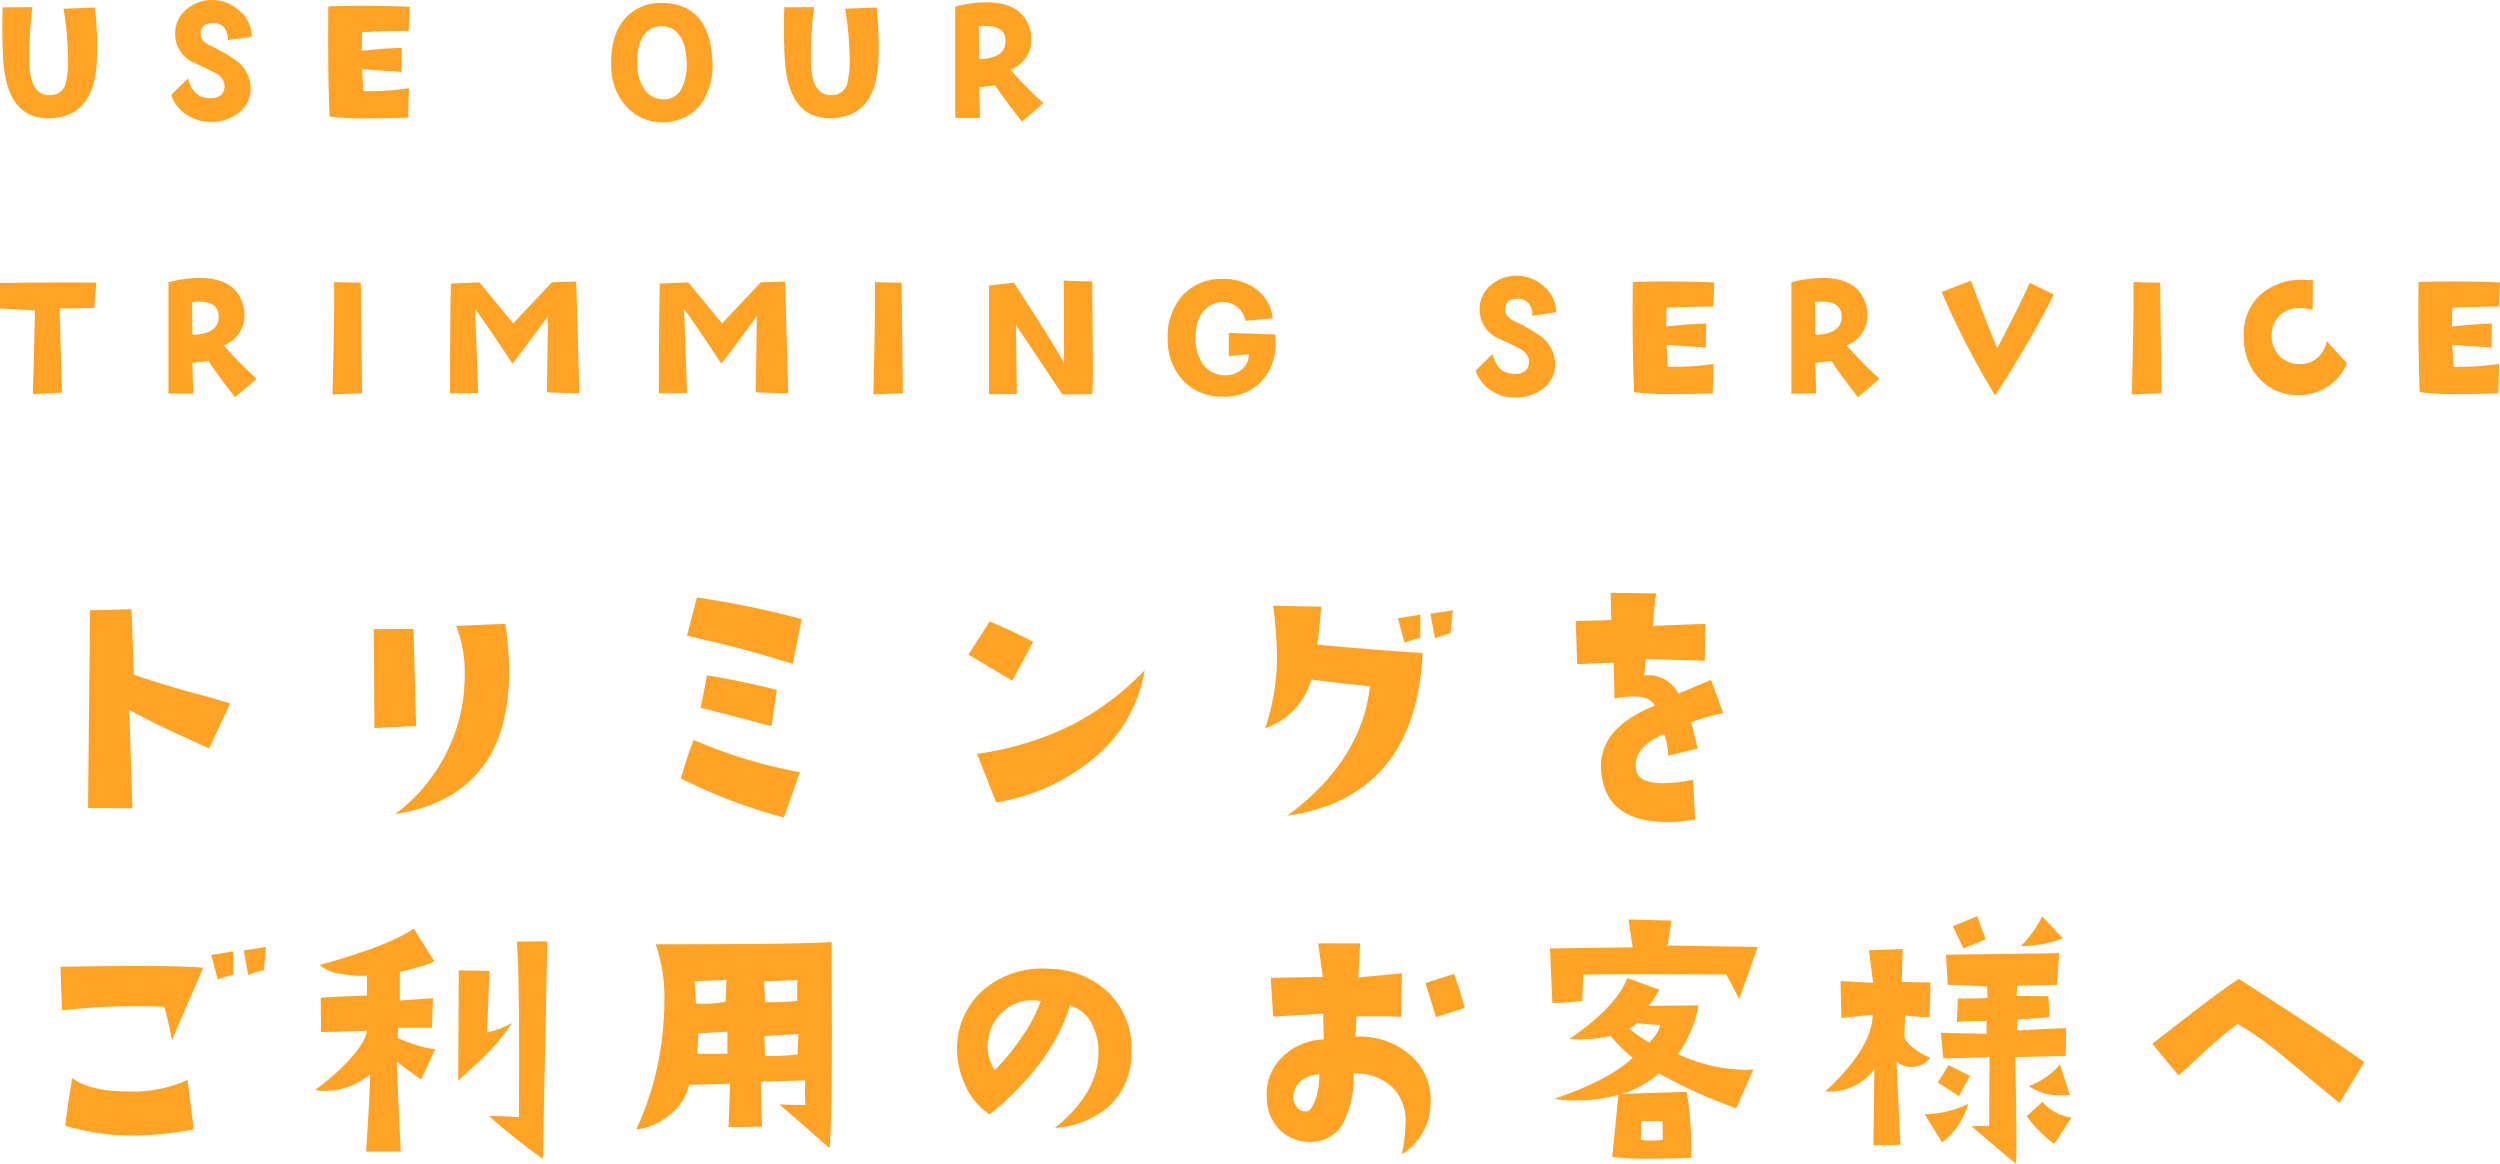
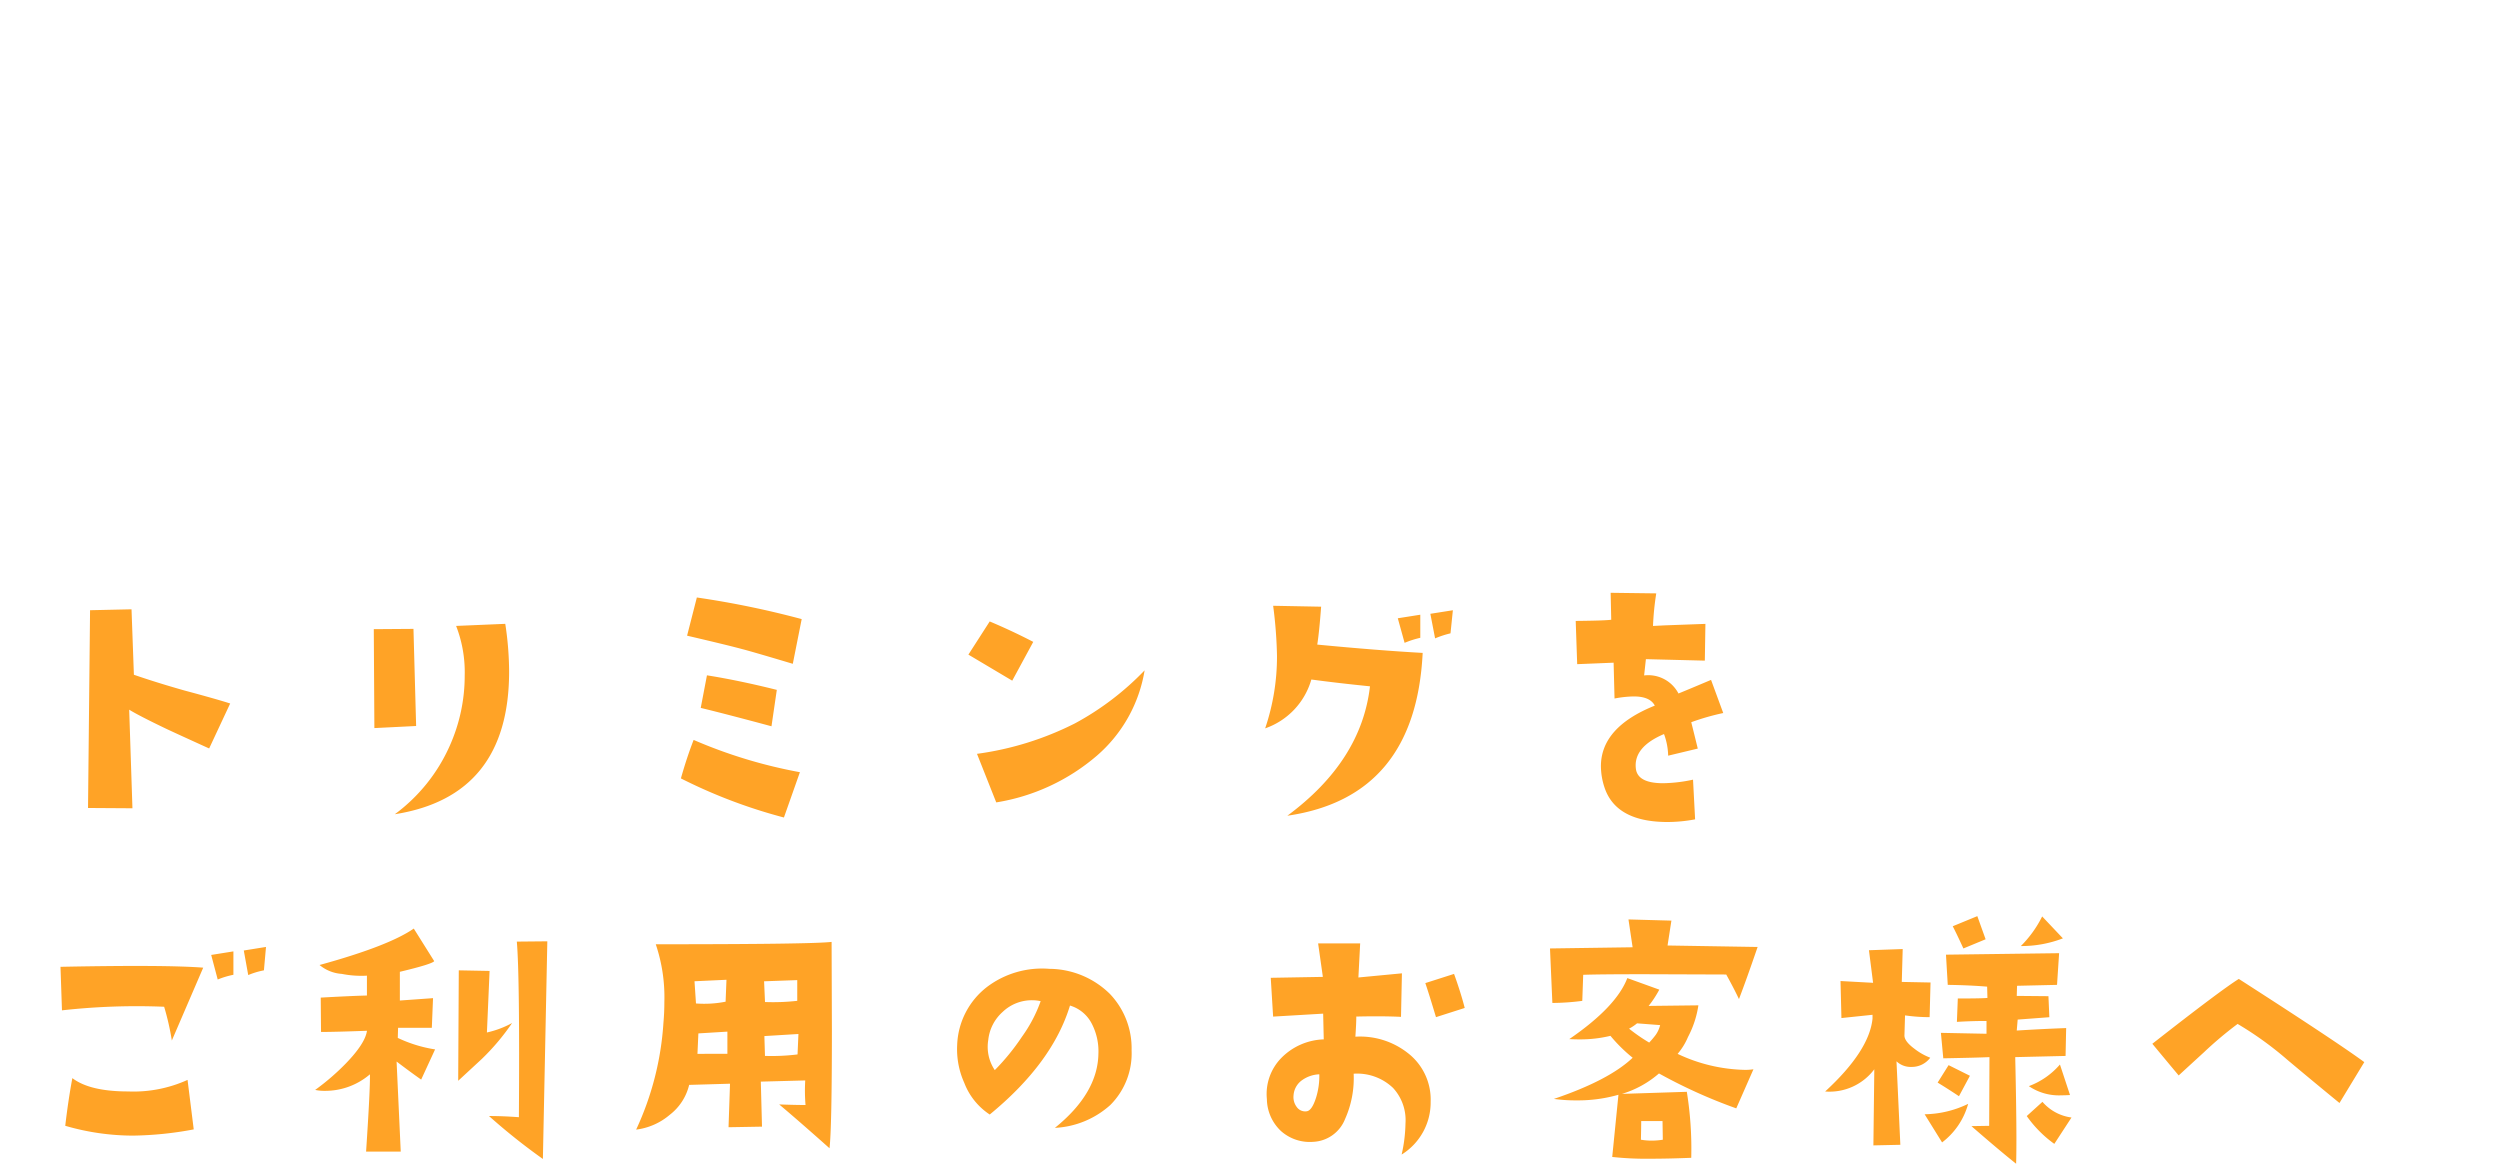
<svg xmlns="http://www.w3.org/2000/svg" width="272.07" height="126.643" viewBox="0 0 272.07 126.643">
  <g id="グループ_983" data-name="グループ 983" transform="translate(-21.699 -295.646)">
    <path id="パス_1665" data-name="パス 1665" d="M26.748-12.794,24.46-7.9q-3.545-1.611-4.641-2.127-3.029-1.45-4.061-2.095l.354,10.731-4.834-.032L11.5-22.945l4.512-.1.258,7.122q2.417.838,5.479,1.708Q25.362-13.245,26.748-12.794Zm29.938-8.669a34.823,34.823,0,0,1,.419,5.188q0,13.567-12.439,15.533a18.619,18.619,0,0,0,5.962-7.412,18.655,18.655,0,0,0,1.644-7.7,13.874,13.874,0,0,0-.935-5.382Zm-9.7,11.118-4.544.226-.064-10.764,4.318-.032ZM88.945-21.979l-.967,4.866q-4.415-1.321-5.543-1.611-1.676-.451-5.962-1.45l1.063-4.157A98.964,98.964,0,0,1,88.945-21.979Zm-2.707,7.7-.58,3.964q-4.9-1.321-7.7-2l.677-3.545Q82.113-15.308,86.238-14.276Zm2.514,8.959L87.012-.387A56.885,56.885,0,0,1,75.8-4.641q.645-2.288,1.386-4.189A53.177,53.177,0,0,0,88.752-5.317ZM114.146-19.5l-2.288,4.222-4.77-2.836,2.32-3.609Q111.858-20.689,114.146-19.5ZM126.264-16.4a15.581,15.581,0,0,1-5.188,9.281A22.21,22.21,0,0,1,110.118-2.03l-2.095-5.285a33.464,33.464,0,0,0,10.667-3.319A30.689,30.689,0,0,0,126.264-16.4Zm33.548-6.542-.258,2.514a10.226,10.226,0,0,0-1.676.548l-.516-2.675Zm-3.545,3a9.988,9.988,0,0,0-1.708.548l-.741-2.675,2.449-.387Zm.258,1.644Q155.751-2.61,141.8-.58q8.057-5.962,8.991-14.083-3.513-.354-6.381-.741a7.93,7.93,0,0,1-5.027,5.317,24.328,24.328,0,0,0,1.289-7.863,47.951,47.951,0,0,0-.419-5.479l5.221.1q-.193,2.643-.419,4.125Q151.755-18.562,156.524-18.3Zm32.71,6.542a25.4,25.4,0,0,0-3.48,1q.29,1.16.709,2.868l-3.223.773a7.188,7.188,0,0,0-.451-2.353q-3.352,1.418-3.062,3.771.193,1.579,2.965,1.579a16.364,16.364,0,0,0,3.255-.387l.226,4.318a16.254,16.254,0,0,1-3,.29q-5.543,0-6.832-3.674a7.546,7.546,0,0,1-.419-2.385q0-4.254,5.865-6.606-.516-1-2.288-1a11.839,11.839,0,0,0-2.095.226l-.1-3.9q-1.515.064-3.964.161l-.161-4.705q3.19-.032,3.867-.129l-.064-2.933,4.963.064a30.437,30.437,0,0,0-.354,3.545l1.289-.064,4.415-.161-.064,4-6.413-.161q-.032.29-.193,1.772a3.706,3.706,0,0,1,3.738,1.966q1.031-.419,3.545-1.482ZM30.647,13.7l-.226,2.546a8.441,8.441,0,0,0-1.708.516l-.483-2.675ZM27.1,16.729a9.375,9.375,0,0,0-1.708.516l-.709-2.675,2.417-.387Zm-3.287-.773L20.4,23.883a28.2,28.2,0,0,0-.838-3.674A73.275,73.275,0,0,0,8.443,20.6l-.161-4.737Q19.69,15.633,23.815,15.955Zm-1.031,17.6a38.009,38.009,0,0,1-6.606.677A26.423,26.423,0,0,1,8.8,33.164q.322-2.771.773-5.188,1.9,1.45,6.059,1.45a14.241,14.241,0,0,0,6.478-1.257ZM61.263,13.087l-.483,23.687A67.451,67.451,0,0,1,54.914,32.1q1.515,0,3.255.129.1-15.4-.226-19.11Zm-3.835,8.895a24.877,24.877,0,0,1-3.287,3.9l-2.578,2.385.064-12.021,3.352.064-.29,6.7A10.487,10.487,0,0,0,57.428,21.981ZM49.049,24.85l-1.515,3.287q-1.192-.838-2.675-1.966l.451,9.8H41.54q.451-6.8.419-8.411a7.473,7.473,0,0,1-4.931,1.8,4.67,4.67,0,0,1-1.031-.1A25.342,25.342,0,0,0,39.316,26.4q2.127-2.191,2.32-3.577-3.448.129-5,.129l-.032-3.738q3.48-.193,5.027-.226V16.825a10.9,10.9,0,0,1-2.739-.193,4.213,4.213,0,0,1-2.417-.967Q43.989,13.6,46.729,11.7l2.224,3.545q-.226.322-3.738,1.16v3.126l3.609-.258L48.694,22.5H45.021l-.032,1.1A14.638,14.638,0,0,0,49.049,24.85ZM92.2,13.151l.032,9.6q0,10.6-.258,12.858-3.513-3.126-5.479-4.77,1.837.064,2.868.064a18.8,18.8,0,0,1-.032-2.675l-4.834.129.129,4.9-3.642.064.161-4.737-4.447.129a5.813,5.813,0,0,1-2.111,3.255,6.956,6.956,0,0,1-3.658,1.611A32.354,32.354,0,0,0,73.9,21.949q.1-1.1.1-2.256a18.029,18.029,0,0,0-.935-6.284Q90.041,13.409,92.2,13.151Zm-3.738,6.413V17.309l-3.609.129.1,2.256A23.463,23.463,0,0,0,88.462,19.564Zm.129,3.609-3.706.226.064,2.159a22.87,22.87,0,0,0,3.545-.161Zm-7.831-5.9-3.48.161.161,2.417a11.934,11.934,0,0,0,3.223-.193Zm.1,8.057V22.916l-3.158.193-.1,2.224ZM116.5,33.39q4.673-3.771,4.737-8.089a6.483,6.483,0,0,0-.709-3.223,3.92,3.92,0,0,0-2.385-2q-1.9,6.252-8.733,11.859a7.192,7.192,0,0,1-2.771-3.448,8.909,8.909,0,0,1-.773-4.125,8.345,8.345,0,0,1,3.255-6.316,9.928,9.928,0,0,1,6.768-1.966,9.46,9.46,0,0,1,6.606,2.739,8.56,8.56,0,0,1,2.353,6.123,7.937,7.937,0,0,1-2.32,5.962A9.728,9.728,0,0,1,116.5,33.39ZM114.952,19.6a4.3,4.3,0,0,0-.9-.1,4.6,4.6,0,0,0-3.239,1.273,4.755,4.755,0,0,0-1.563,3.045,4.547,4.547,0,0,0,.709,3.287,24.432,24.432,0,0,0,2.965-3.642A15.4,15.4,0,0,0,114.952,19.6Zm46.148.741-3.126,1q-.773-2.578-1.16-3.706l3.126-1Q160.682,18.694,161.1,20.338Zm-3.706,10.184a6.67,6.67,0,0,1-3.158,5.769,16.257,16.257,0,0,0,.419-3.384,5.166,5.166,0,0,0-1.354-3.867,5.651,5.651,0,0,0-4.286-1.547,10.865,10.865,0,0,1-.935,4.931,3.916,3.916,0,0,1-3.448,2.481,4.712,4.712,0,0,1-3.529-1.176,4.855,4.855,0,0,1-1.531-3.464,5.606,5.606,0,0,1,1.563-4.479,6.771,6.771,0,0,1,4.625-2.03l-.064-2.8-5.446.322-.258-4.222,5.672-.1-.516-3.642h4.576l-.193,3.706,4.737-.451-.1,4.737q-2.03-.1-4.866-.032,0,.773-.1,2.191a8.4,8.4,0,0,1,5.7,1.772A6.393,6.393,0,0,1,157.395,30.521Zm-12.117-2.965a3.472,3.472,0,0,0-1.837.612,2.2,2.2,0,0,0-.967,1.676,1.779,1.779,0,0,0,.338,1.257,1.127,1.127,0,0,0,1.08.483q.58-.064,1.031-1.482A7.93,7.93,0,0,0,145.277,27.557Zm47.7-13.857q-1.192,3.48-2.03,5.672-.58-1.225-1.386-2.675l-8.895-.032q-4.8,0-6.671.064l-.1,2.836a25.4,25.4,0,0,1-3.255.226l-.258-5.93,8.991-.129-.451-3.029,4.673.129-.419,2.707Zm-7.219,22.945q-2.514.1-4.415.1a34.526,34.526,0,0,1-4.189-.193l.677-6.768a16.136,16.136,0,0,1-4.544.612,17.184,17.184,0,0,1-2.481-.161q5.994-2.03,8.572-4.479a16.951,16.951,0,0,1-2.417-2.385,14.051,14.051,0,0,1-3.352.387q-.548,0-1.128-.032,5.124-3.513,6.316-6.639l3.48,1.257a11.44,11.44,0,0,1-1.16,1.772l5.414-.064A10.739,10.739,0,0,1,185.4,23.5a7.08,7.08,0,0,1-1.128,1.837,17.863,17.863,0,0,0,7.315,1.74,5.79,5.79,0,0,0,.935-.064l-1.869,4.254a56.267,56.267,0,0,1-8.411-3.8,10.962,10.962,0,0,1-4.028,2.224l7.058-.226A38.926,38.926,0,0,1,185.754,36.645ZM182.37,22.207l-2.514-.193a4.907,4.907,0,0,1-.87.58,19.311,19.311,0,0,0,2.191,1.515,9.273,9.273,0,0,0,.709-.838A3.145,3.145,0,0,0,182.37,22.207Zm.29,12.472-.032-2.03h-2.32q0,.612-.032,2.03a7.046,7.046,0,0,0,1.16.1A7.84,7.84,0,0,0,182.66,34.679ZM226.2,12.765a12.537,12.537,0,0,1-4.576.838,12.213,12.213,0,0,0,2.32-3.223Zm-8.411.1-2.417,1q-.741-1.611-1.16-2.417l2.675-1.1Zm9.185,16.951q-.483.032-.935.032a5.825,5.825,0,0,1-3.545-1,8.273,8.273,0,0,0,3.384-2.353Zm-.419-7.283-.064,3.029-5.479.129q.129,5.769.129,8.895,0,1.772-.032,2.707-1.676-1.321-4.866-4.093l1.934-.032.032-7.477q-1.418.064-5.027.129l-.258-2.771,4.963.1V21.756q-1.644,0-3.223.1l.1-2.546q2.675,0,3.223-.064l-.032-1.225q-1.934-.161-4.286-.193l-.193-3.287,12.311-.161-.226,3.448-4.351.1-.032,1.1,3.448.032.1,2.288-3.448.258-.1,1.192Q223.942,22.626,226.553,22.529Zm.58,9.732-1.869,2.868a12.77,12.77,0,0,1-3-3.029l1.708-1.547A5.044,5.044,0,0,0,227.133,32.262Zm-11.054-4.544-1.192,2.224q-1.257-.838-2.32-1.482l1.192-1.9Zm-4.286-10.151-.1,3.771a18.867,18.867,0,0,1-2.675-.193l-.064,2.159q-.032.645,1.1,1.482a6.67,6.67,0,0,0,1.708.967,2.5,2.5,0,0,1-2.03,1,2.221,2.221,0,0,1-1.644-.612l.419,9.088-2.933.064.1-8.282a6.092,6.092,0,0,1-5.35,2.417q4.8-4.415,5.156-7.928v-.419l-3.384.354-.1-4.028,3.545.193-.451-3.545,3.674-.129-.1,3.577Zm4.093,13.213a7.871,7.871,0,0,1-2.836,4.189l-1.9-3.062A11.235,11.235,0,0,0,215.886,30.779ZM259,26.235,256.3,30.683q-2.836-2.32-5.64-4.673a37.061,37.061,0,0,0-5.446-3.932,41.431,41.431,0,0,0-3.674,3.094q-2.675,2.449-2.739,2.514-1.16-1.386-2.868-3.448,7.444-5.833,9.41-7.058Q255.976,24.012,259,26.235Z" transform="translate(20 385)" fill="#ffa326" />
-     <path id="パス_1667" data-name="パス 1667" d="M12.207-6.25q-.43,5.605-5.02,5.762Q2.578-.332,2.07-6.523a60.161,60.161,0,0,1-.078-6.035l3.242-.02A40.469,40.469,0,0,0,4.9-6.27q.176,3.477,2.422,3.262a1.676,1.676,0,0,0,1.523-1.25A10.455,10.455,0,0,0,9.1-7.07,35.089,35.089,0,0,0,8.613-12.4l3.418-.137A36.786,36.786,0,0,1,12.207-6.25ZM29.1-9.375l-2.617.391a1.927,1.927,0,0,0-.361-1.328,1.486,1.486,0,0,0-1.2-.527q-1.348-.02-1.387,1.094-.039.82,1.016,1.348a17.154,17.154,0,0,1,3.047,1.777A3.786,3.786,0,0,1,28.98-3.574a3.225,3.225,0,0,1-1.035,2.266A4.691,4.691,0,0,1,24.508-.1a4.449,4.449,0,0,1-2.568-.811,4.049,4.049,0,0,1-1.611-2.119l1.836-1.8q.488,2.012,2.129,2.148,1.719.137,1.836-1.191.078-.977-1.113-1.6-.371-.2-2.422-1.152a3.4,3.4,0,0,1-1.836-3.027,3.349,3.349,0,0,1,1.074-2.539,4.24,4.24,0,0,1,2.617-1.152,4.324,4.324,0,0,1,3.184,1.055A3.7,3.7,0,0,1,29.1-9.375Zm17.2-3.242L46.184-10q-2.812.039-5.078.137l-.039,2.031q2.93-.293,4.355-.312l-.039,2.617L41.105-5.82l.137,2.383A29.457,29.457,0,0,0,46.2-3.75l-.078,3.2q-2.363.078-4.258.078a31.5,31.5,0,0,1-4.3-.2q-.156-4.121-.156-8.4,0-1.777.02-3.594,1.875-.059,3.887-.059Q44.035-12.715,46.3-12.617ZM79.223-6.8a7.4,7.4,0,0,1-.879,4.2,4.907,4.907,0,0,1-3.4,2.441,5.031,5.031,0,0,1-1.055.117,5.262,5.262,0,0,1-4.043-1.738,6.41,6.41,0,0,1-1.621-4.141q-.176-3.906,1.836-5.762a5.127,5.127,0,0,1,3.711-1.348Q78.891-12.969,79.223-6.8Zm-2.793.234q-.137-3.945-2.91-3.945-2.578.293-2.461,4.238a4.742,4.742,0,0,0,.7,2.52,2.465,2.465,0,0,0,2.188,1.211A2.128,2.128,0,0,0,75.98-3.945,5.646,5.646,0,0,0,76.43-6.562Zm20.836.313q-.43,5.605-5.02,5.762-4.609.156-5.117-6.035a60.161,60.161,0,0,1-.078-6.035l3.242-.02a40.47,40.47,0,0,0-.332,6.309q.176,3.477,2.422,3.262a1.676,1.676,0,0,0,1.523-1.25A10.455,10.455,0,0,0,94.16-7.07a35.089,35.089,0,0,0-.488-5.332l3.418-.137A36.785,36.785,0,0,1,97.266-6.25ZM115.25-2.129,112.906-.117q-2.344-3.027-2.891-3.945l-1.758.2.1,3.34h-2.7V-12.637a13.673,13.673,0,0,1,3.359-.469q4.082,0,4.824,3.145a3.787,3.787,0,0,1,.1.879,3.46,3.46,0,0,1-.605,2.012,3.619,3.619,0,0,1-1.66,1.309A45.758,45.758,0,0,0,115.25-2.129Zm-4.141-7.012q-.137-1.387-2.187-1.387a6.73,6.73,0,0,0-.7.039l.039,3.574Q111.324-7.012,111.109-9.141ZM12.188,17.4l-.234,2.754q-2.48.059-3.77.059l.254,9.16-3.164.176.234-9.121L1.7,20.215V17.441q4.629-.059,7.578-.059Q11.035,17.383,12.188,17.4ZM29.625,27.871l-2.344,2.012q-2.344-3.027-2.891-3.945l-1.758.2.1,3.34h-2.7V17.363a13.673,13.673,0,0,1,3.359-.469q4.082,0,4.824,3.145a3.787,3.787,0,0,1,.1.879,3.46,3.46,0,0,1-.605,2.012,3.619,3.619,0,0,1-1.66,1.309A45.758,45.758,0,0,0,29.625,27.871Zm-4.141-7.012q-.137-1.387-2.187-1.387a6.73,6.73,0,0,0-.7.039l.039,3.574Q25.7,22.988,25.484,20.859Zm15.621,8.594q-.957.02-3.223.117.234-9,.176-12.227l2.91.078Zm23.648,0-3.535-.1.117-8.3q-2.812,3.828-3.867,5.176-2.578-3.926-4.062-5.957l.332,9.141-3.066.039q0-7.891.1-11.953l3.105-.117,3.672,4.453,4.219-4.473,2.637-.078Zm22.73,0-3.535-.1.117-8.3Q81.254,24.883,80.2,26.23q-2.578-3.926-4.062-5.957l.332,9.141-3.066.039q0-7.891.1-11.953l3.105-.117,3.672,4.453L84.5,17.363l2.637-.078Zm12.477,0q-.957.02-3.223.117.234-9,.176-12.227l2.91.078Zm20.621.059q-1.582.059-3.262.059l-5.059-7.559.1,7.5-3.027.039V17.715l2.7-.312q4.727,7.246,5.469,8.789l-.039-9q2.051.078,3.105.078l.059,8.75Q120.641,28.281,120.582,29.512Zm19.9-6.465q.039.449.039.879a5.893,5.893,0,0,1-1.562,4.238,5.452,5.452,0,0,1-4.141,1.641,5.7,5.7,0,0,1-4.375-1.758,6.439,6.439,0,0,1-1.66-4.453,6.728,6.728,0,0,1,1.465-4.629,5.569,5.569,0,0,1,4.395-1.953,5.91,5.91,0,0,1,3.672,1.035,4.512,4.512,0,0,1,1.895,3.242l-2.969.273a2.463,2.463,0,0,0-2.656-2.031,2.616,2.616,0,0,0-1.895.957,3.624,3.624,0,0,0-.82,1.992,8.215,8.215,0,0,0-.059.879,4.945,4.945,0,0,0,.762,2.852,2.879,2.879,0,0,0,2.52,1.27,2.63,2.63,0,0,0,1.768-.645,2.01,2.01,0,0,0,.732-1.641l-2.168.2v-2.52Zm30.578-2.422-2.617.391a1.927,1.927,0,0,0-.361-1.328,1.486,1.486,0,0,0-1.2-.527q-1.348-.02-1.387,1.094-.039.82,1.016,1.348a17.154,17.154,0,0,1,3.047,1.777,3.786,3.786,0,0,1,1.387,3.047,3.225,3.225,0,0,1-1.035,2.266,4.691,4.691,0,0,1-3.437,1.211,4.449,4.449,0,0,1-2.568-.811,4.049,4.049,0,0,1-1.611-2.119l1.836-1.8q.488,2.012,2.129,2.148,1.719.137,1.836-1.191.078-.977-1.113-1.6-.371-.2-2.422-1.152a3.4,3.4,0,0,1-1.836-3.027,3.349,3.349,0,0,1,1.074-2.539,4.24,4.24,0,0,1,2.617-1.152,4.324,4.324,0,0,1,3.184,1.055A3.7,3.7,0,0,1,171.059,20.625Zm17.2-3.242L188.145,20q-2.812.039-5.078.137l-.039,2.031q2.93-.293,4.355-.312l-.039,2.617-4.277-.293.137,2.383a29.457,29.457,0,0,0,4.961-.312l-.078,3.2q-2.363.078-4.258.078a31.5,31.5,0,0,1-4.3-.2q-.156-4.121-.156-8.4,0-1.777.02-3.594,1.875-.059,3.887-.059Q186,17.285,188.262,17.383Zm17.984,10.488L203.9,29.883q-2.344-3.027-2.891-3.945l-1.758.2.1,3.34h-2.7V17.363a13.673,13.673,0,0,1,3.359-.469q4.082,0,4.824,3.145a3.787,3.787,0,0,1,.1.879,3.461,3.461,0,0,1-.605,2.012,3.619,3.619,0,0,1-1.66,1.309A45.758,45.758,0,0,0,206.246,27.871Zm-4.141-7.012q-.137-1.387-2.187-1.387a6.73,6.73,0,0,0-.7.039l.039,3.574Q202.32,22.988,202.105,20.859Zm23.121-2.148a118.272,118.272,0,0,1-6.406,10.977A93.412,93.412,0,0,1,213,18.418l3.2-1.23q1.465,4.023,2.852,7.363,2.754-5.293,3.535-7.129Zm11.7,10.742q-.957.02-3.223.117.234-9,.176-12.227l2.91.078Zm20.191-3.281a5.364,5.364,0,0,1-2.246,2.627,5.816,5.816,0,0,1-3.4.85,5.645,5.645,0,0,1-3.652-1.562,6.268,6.268,0,0,1-1.914-4.57,5.9,5.9,0,0,1,1.719-4.746,6.743,6.743,0,0,1,4.824-1.66q.469,0,.957.039l-.02,3.223a5.691,5.691,0,0,0-1.406-.2,2.967,2.967,0,0,0-2.275.908,3.022,3.022,0,0,0-.771,2.334,2.962,2.962,0,0,0,.947,2.061A2.922,2.922,0,0,0,252,26.27a2.884,2.884,0,0,0,1.914-.7,3.085,3.085,0,0,0,1-1.8Zm16.656-8.789L273.652,20q-2.812.039-5.078.137l-.039,2.031q2.93-.293,4.355-.312l-.039,2.617-4.277-.293.137,2.383a29.457,29.457,0,0,0,4.961-.312l-.078,3.2q-2.363.078-4.258.078a31.5,31.5,0,0,1-4.3-.2q-.156-4.121-.156-8.4,0-1.777.02-3.594,1.875-.059,3.887-.059Q271.5,17.285,273.77,17.383Z" transform="translate(20 309)" fill="#ffa326" />
  </g>
</svg>